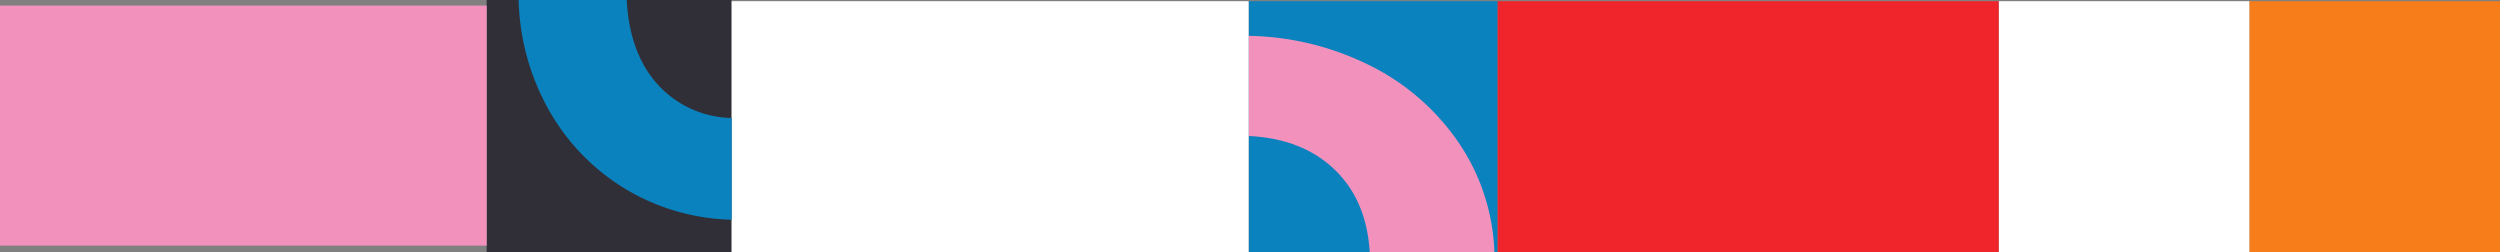
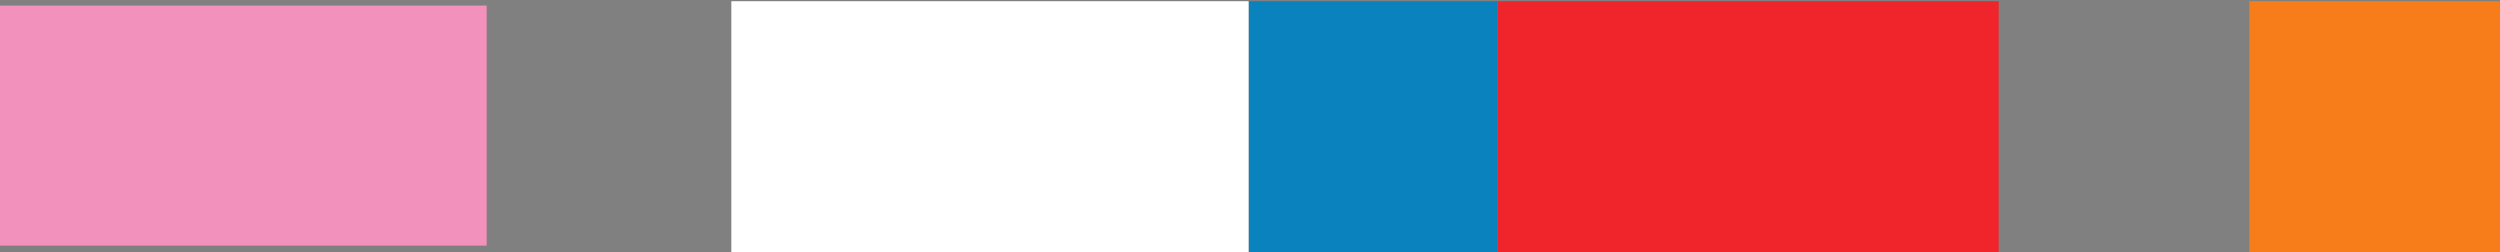
<svg xmlns="http://www.w3.org/2000/svg" id="Group_4478" data-name="Group 4478" width="375" height="37.838" viewBox="0 0 375 37.838">
  <rect x="0" y="0" width="375" height="37.838" fill="#808080" stroke="none" />
  <g id="Group_1836" data-name="Group 1836" transform="translate(187.012 0.181)">
    <rect id="Rectangle_816" data-name="Rectangle 816" width="37.598" height="37.657" transform="translate(150.39)" fill="#f77d1a" />
-     <rect id="Rectangle_815" data-name="Rectangle 815" width="37.598" height="37.657" transform="translate(112.793)" fill="#fff" />
    <rect id="Rectangle_814" data-name="Rectangle 814" width="75.195" height="37.657" transform="translate(37.598)" fill="#f0252b" />
    <g id="Group_1831" data-name="Group 1831" transform="translate(37.598 0)">
      <rect id="Rectangle_798" data-name="Rectangle 798" width="37.313" height="37.657" transform="translate(-37.313 0)" fill="#0a82be" />
-       <path id="Path_2103" data-name="Path 2103" d="M18.162,32.459c-.307-5.126-2.027-9.263-5.229-12.361C9.674,16.947,5.348,15.275,0,15.023V0A42.245,42.245,0,0,1,17.981,4.342,34.868,34.868,0,0,1,31.835,16.513a31.077,31.077,0,0,1,5.029,15.947Z" transform="translate(-37.313 5.197)" fill="#f292bc" />
    </g>
    <rect id="Rectangle_2014" data-name="Rectangle 2014" width="77.598" height="37.657" transform="translate(-77.313)" fill="#fff" />
  </g>
  <g id="Group_1832" data-name="Group 1832" transform="translate(73 0)">
    <g id="Group_738" data-name="Group 738">
-       <rect id="Rectangle_162" data-name="Rectangle 162" width="36.71" height="37.838" transform="translate(0 0)" fill="#302f37" />
-       <path id="Path_2103-2" data-name="Path 2103" d="M16.215,0c.266,5.2,1.757,9.405,4.533,12.551A15.43,15.43,0,0,0,31.962,17.7V32.958a32.373,32.373,0,0,1-15.59-4.408A32.34,32.34,0,0,1,4.36,16.191,35.438,35.438,0,0,1,0,0Z" transform="translate(4.794)" fill="#0a82be" />
-     </g>
+       </g>
  </g>
  <rect id="Rectangle_817" data-name="Rectangle 817" width="73" height="36" transform="translate(0 0.838)" fill="#f292bc" />
</svg>